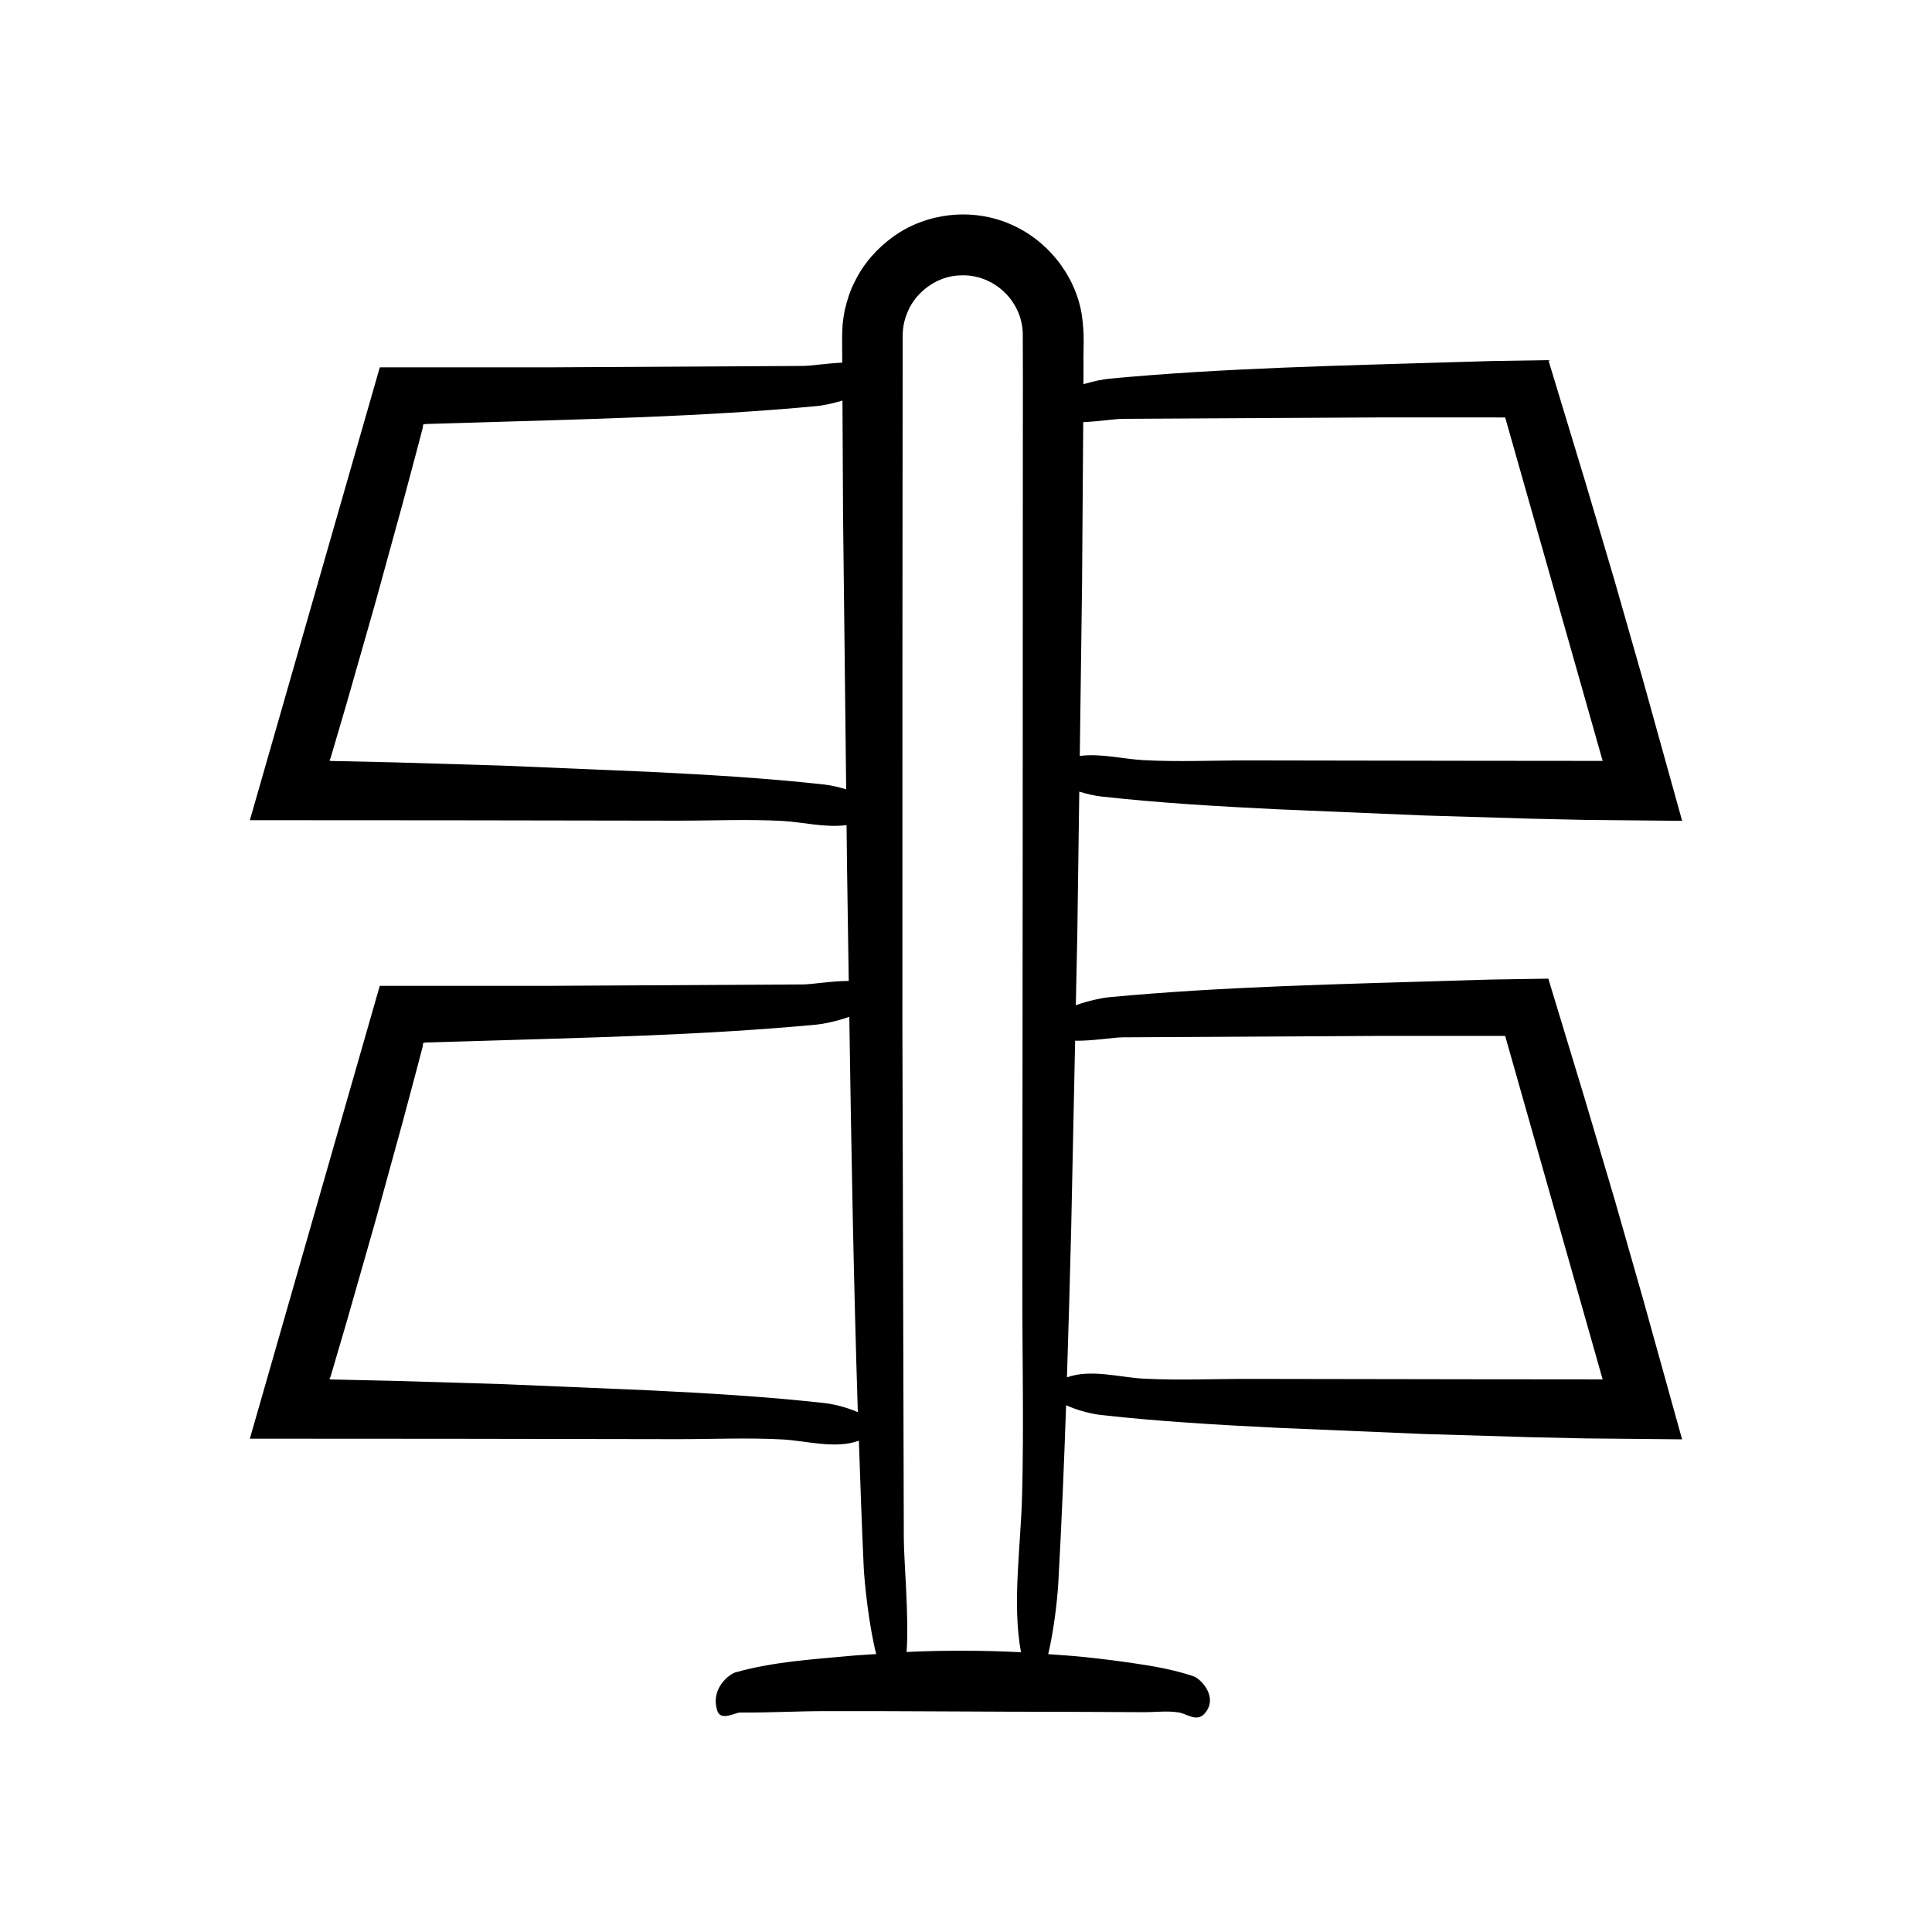
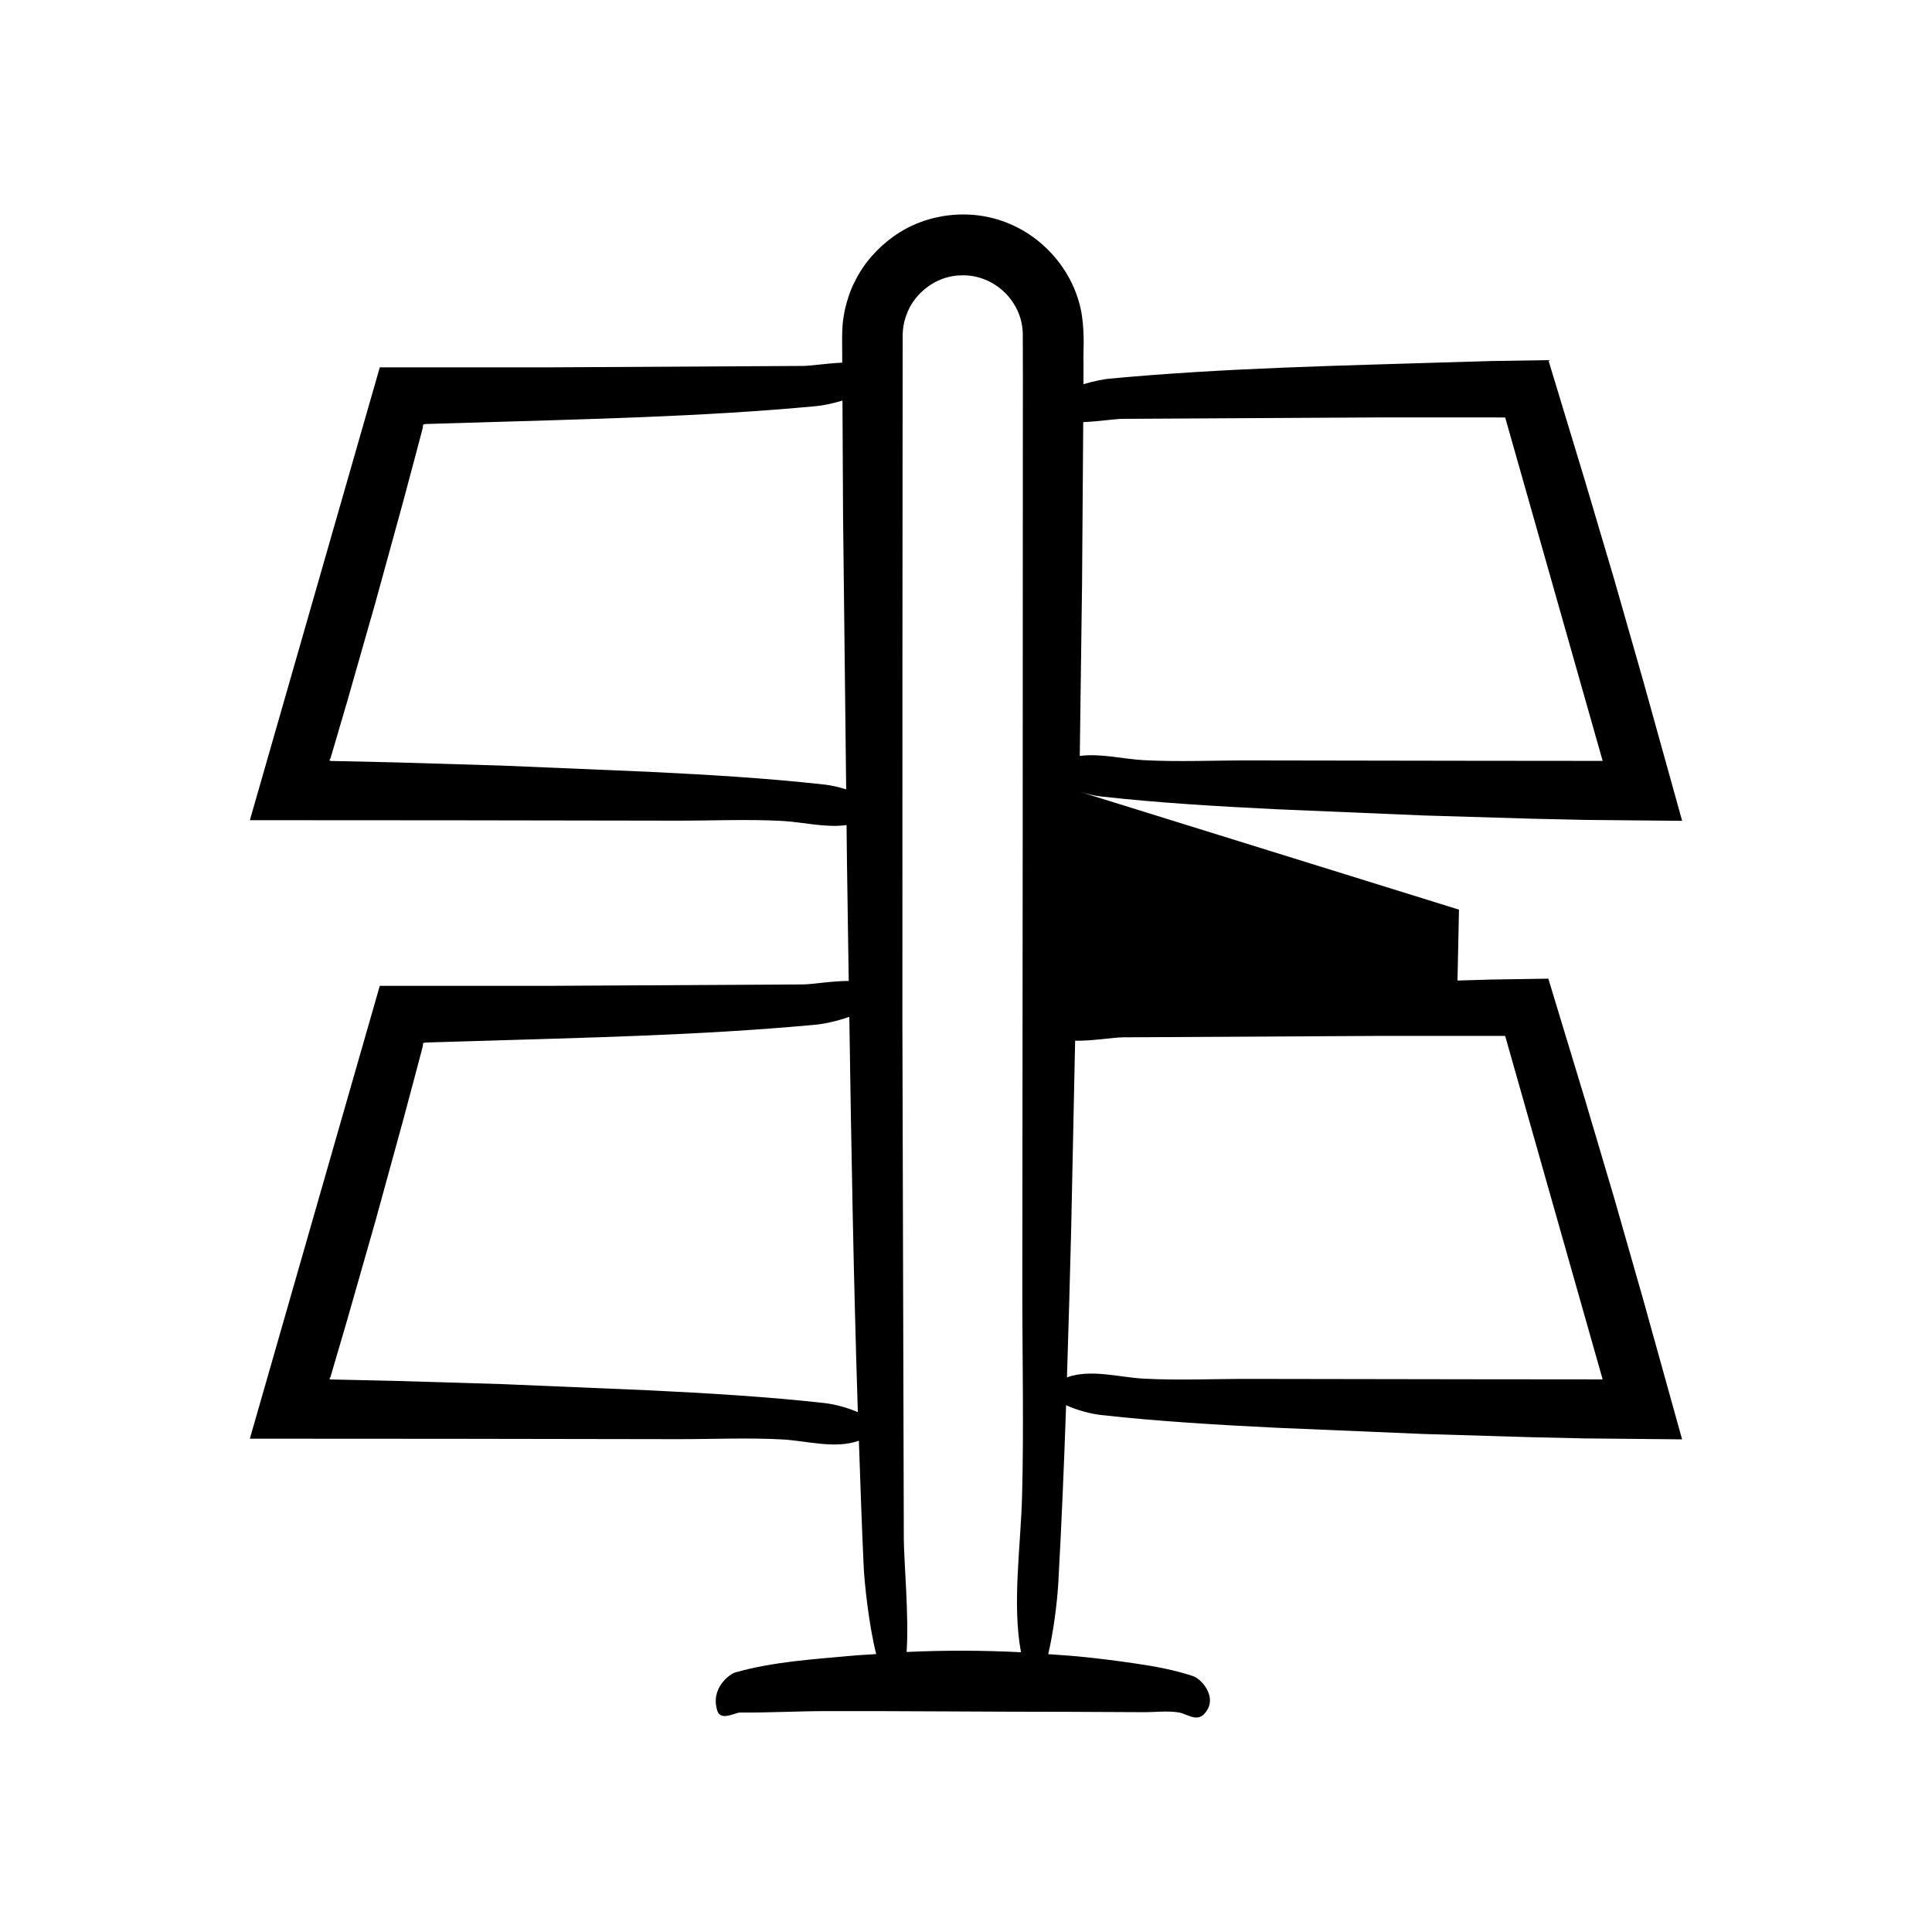
<svg xmlns="http://www.w3.org/2000/svg" fill="#000000" width="800px" height="800px" version="1.1" viewBox="144 144 512 512">
-   <path d="m430.02 353.79c2.023 0.629 4.102 1.098 5.773 1.285 15.461 1.723 31.02 2.621 46.578 3.387l38.816 1.641 28.613 0.859 14.312 0.32 25.672 0.246-10.395-37.367-7.539-26.379-7.797-26.305-9.715-32.039-15.059 0.238-9.012 0.266c-30.707 0.957-61.824 1.547-92.395 4.422-1.371 0.129-4.023 0.629-6.75 1.453l0.023-5.328c-0.121-3.984 0.387-7.18-0.461-13.129-1.766-10.66-9.27-19.918-19.18-24.062-9.918-4.234-21.906-2.934-30.66 3.328-4.344 3.098-7.988 7.199-10.332 12.027-1.246 2.375-2.039 4.965-2.652 7.57-0.234 1.316-0.473 2.644-0.57 3.977-0.074 1.293-0.148 2.836-0.121 3.641l0.031 6.266c-4.019 0.176-8.438 0.875-10.484 0.871l-67.695 0.375-44.371-0.004-34.434 120.01 53.871 0.031 59.379 0.094c9.223 0.016 18.602-0.422 27.809 0.07 5.379 0.285 11.535 1.879 17.07 1.098l0.121 10.691c0.156 10.18 0.305 20.406 0.457 30.621-4.398-0.012-9.867 0.93-12.211 0.922l-67.695 0.375-44.371-0.004-34.434 120.01 53.871 0.031 59.379 0.094c9.223 0.016 18.602-0.422 27.809 0.07 6.465 0.344 14.062 2.621 20.34 0.336 0.383 11.129 0.758 22.266 1.273 33.336 0.207 4.441 1.371 15.531 3.316 23.211-2.148 0.156-4.297 0.242-6.445 0.441-10.266 0.957-20.672 1.547-30.895 4.422-1.391 0.391-6.703 4.133-4.758 10.18 0.906 2.82 4.773 0.438 6.016 0.449 7.547 0.07 15.09-0.363 22.637-0.375 21.496-0.039 42.988 0.188 64.484 0.188 6.617 0.031 13.238 0.062 19.855 0.094 3.082 0.016 6.219-0.422 9.297 0.07 2.168 0.348 4.723 2.641 6.824 0.316 0.652-0.723 1.055-1.469 1.262-2.219 0.984-3.555-2.438-7.102-4.312-7.727-5.168-1.723-10.371-2.621-15.574-3.387-4.324-0.637-8.652-1.184-12.98-1.641-3.273-0.344-6.547-0.551-9.824-0.789 1.367-5.777 2.379-13.523 2.684-19.051 0.863-15.598 1.52-31.25 2.059-46.922 2.852 1.316 6.566 2.297 9.25 2.594 15.461 1.723 31.02 2.621 46.578 3.387l38.816 1.641 28.613 0.859 14.312 0.32 25.672 0.246-10.395-37.367-7.539-26.379-7.797-26.305-9.715-32.039-15.059 0.238-9.012 0.266c-30.707 0.957-61.824 1.547-92.395 4.422-1.711 0.16-5.398 0.898-8.754 2.117l0.395-18.789zm0.738-55.168 0.309-42.754c4.043-0.168 8.512-0.879 10.574-0.871l67.695-0.375 33.551 0.004 25.836 91.02-34.453-0.031-59.379-0.094c-9.223-0.016-18.602 0.422-27.809-0.07-5.336-0.285-11.434-1.848-16.93-1.117zm-68.195 53.301c-15.461-1.723-31.02-2.621-46.578-3.387l-38.816-1.641-28.613-0.859-14.312-0.32-1.789-0.035-0.785-0.016-0.047-0.016-0.16-0.062c-0.09-0.039-0.148-0.078-0.184-0.113l0.168-0.246 0.062-0.074c0.039-0.117-0.051 0.219 0.094-0.262l0.488-1.645 3.863-13.16 7.531-26.383 7.273-26.457 3.539-13.254 1.746-6.633c0.086-0.484 0.031-0.492 0.066-0.824l0.406-0.113c0.105-0.02 0.094-0.039 0.312-0.059l2.254-0.062 9.012-0.266c30.707-0.957 61.824-1.547 92.395-4.422 1.375-0.129 4.039-0.633 6.773-1.457l0.156 30.203 0.828 72.828c-2-0.625-4.039-1.082-5.684-1.266zm0 163.91c-15.461-1.723-31.02-2.621-46.578-3.387l-38.816-1.641-28.613-0.859-14.312-0.32-1.789-0.035-0.785-0.016-0.047-0.016-0.16-0.062c-0.09-0.039-0.148-0.078-0.184-0.113l0.168-0.246 0.062-0.074c0.039-0.117-0.051 0.219 0.094-0.262l0.488-1.645 3.863-13.16 7.531-26.383 7.273-26.457 3.539-13.254 1.746-6.633c0.086-0.484 0.031-0.492 0.066-0.824l0.406-0.113c0.105-0.02 0.094-0.039 0.312-0.059l2.254-0.062 9.012-0.266c30.707-0.957 61.824-1.547 92.395-4.422 1.68-0.156 5.277-0.871 8.586-2.059 0.52 34.914 1.141 69.934 2.262 104.77-2.789-1.219-6.238-2.117-8.773-2.398zm52.293 24.789c-0.348 13.047-2.641 28.391-0.316 41.039 0.012 0.074 0.027 0.129 0.039 0.199-10.109-0.512-20.219-0.543-30.324-0.07 0.684-9.109-0.742-24.426-0.734-30.234l-0.375-136.12 0.012-96.953 0.031-48.477 0.02-24.238 0.008-12.117c-0.078-3.281 0.617-5.672 1.891-8.246 2.648-4.902 7.949-8.355 13.504-8.43 5.555-0.281 11.07 2.715 14.02 7.473 1.5 2.348 2.336 5.051 2.414 7.82l0.031 11.84-0.016 24.238-0.035 96.953-0.094 119.41c-0.02 18.551 0.418 37.41-0.074 55.922zm26.781-121.72 67.695-0.375 33.551 0.004 25.836 91.02-34.453-0.031-59.379-0.094c-9.223-0.016-18.602 0.422-27.809-0.07-6.461-0.344-14.051-2.617-20.324-0.34 0.418-13.113 0.797-26.234 1.121-39.359l1.047-49.855c4.481 0.094 10.277-0.906 12.715-0.898z" />
+   <path d="m430.02 353.79c2.023 0.629 4.102 1.098 5.773 1.285 15.461 1.723 31.02 2.621 46.578 3.387l38.816 1.641 28.613 0.859 14.312 0.32 25.672 0.246-10.395-37.367-7.539-26.379-7.797-26.305-9.715-32.039-15.059 0.238-9.012 0.266c-30.707 0.957-61.824 1.547-92.395 4.422-1.371 0.129-4.023 0.629-6.75 1.453l0.023-5.328c-0.121-3.984 0.387-7.18-0.461-13.129-1.766-10.66-9.27-19.918-19.18-24.062-9.918-4.234-21.906-2.934-30.66 3.328-4.344 3.098-7.988 7.199-10.332 12.027-1.246 2.375-2.039 4.965-2.652 7.57-0.234 1.316-0.473 2.644-0.57 3.977-0.074 1.293-0.148 2.836-0.121 3.641l0.031 6.266c-4.019 0.176-8.438 0.875-10.484 0.871l-67.695 0.375-44.371-0.004-34.434 120.01 53.871 0.031 59.379 0.094c9.223 0.016 18.602-0.422 27.809 0.07 5.379 0.285 11.535 1.879 17.07 1.098l0.121 10.691c0.156 10.18 0.305 20.406 0.457 30.621-4.398-0.012-9.867 0.93-12.211 0.922l-67.695 0.375-44.371-0.004-34.434 120.01 53.871 0.031 59.379 0.094c9.223 0.016 18.602-0.422 27.809 0.07 6.465 0.344 14.062 2.621 20.34 0.336 0.383 11.129 0.758 22.266 1.273 33.336 0.207 4.441 1.371 15.531 3.316 23.211-2.148 0.156-4.297 0.242-6.445 0.441-10.266 0.957-20.672 1.547-30.895 4.422-1.391 0.391-6.703 4.133-4.758 10.18 0.906 2.82 4.773 0.438 6.016 0.449 7.547 0.07 15.09-0.363 22.637-0.375 21.496-0.039 42.988 0.188 64.484 0.188 6.617 0.031 13.238 0.062 19.855 0.094 3.082 0.016 6.219-0.422 9.297 0.07 2.168 0.348 4.723 2.641 6.824 0.316 0.652-0.723 1.055-1.469 1.262-2.219 0.984-3.555-2.438-7.102-4.312-7.727-5.168-1.723-10.371-2.621-15.574-3.387-4.324-0.637-8.652-1.184-12.98-1.641-3.273-0.344-6.547-0.551-9.824-0.789 1.367-5.777 2.379-13.523 2.684-19.051 0.863-15.598 1.52-31.25 2.059-46.922 2.852 1.316 6.566 2.297 9.25 2.594 15.461 1.723 31.02 2.621 46.578 3.387l38.816 1.641 28.613 0.859 14.312 0.32 25.672 0.246-10.395-37.367-7.539-26.379-7.797-26.305-9.715-32.039-15.059 0.238-9.012 0.266l0.395-18.789zm0.738-55.168 0.309-42.754c4.043-0.168 8.512-0.879 10.574-0.871l67.695-0.375 33.551 0.004 25.836 91.02-34.453-0.031-59.379-0.094c-9.223-0.016-18.602 0.422-27.809-0.07-5.336-0.285-11.434-1.848-16.93-1.117zm-68.195 53.301c-15.461-1.723-31.02-2.621-46.578-3.387l-38.816-1.641-28.613-0.859-14.312-0.32-1.789-0.035-0.785-0.016-0.047-0.016-0.16-0.062c-0.09-0.039-0.148-0.078-0.184-0.113l0.168-0.246 0.062-0.074c0.039-0.117-0.051 0.219 0.094-0.262l0.488-1.645 3.863-13.16 7.531-26.383 7.273-26.457 3.539-13.254 1.746-6.633c0.086-0.484 0.031-0.492 0.066-0.824l0.406-0.113c0.105-0.02 0.094-0.039 0.312-0.059l2.254-0.062 9.012-0.266c30.707-0.957 61.824-1.547 92.395-4.422 1.375-0.129 4.039-0.633 6.773-1.457l0.156 30.203 0.828 72.828c-2-0.625-4.039-1.082-5.684-1.266zm0 163.91c-15.461-1.723-31.02-2.621-46.578-3.387l-38.816-1.641-28.613-0.859-14.312-0.32-1.789-0.035-0.785-0.016-0.047-0.016-0.16-0.062c-0.09-0.039-0.148-0.078-0.184-0.113l0.168-0.246 0.062-0.074c0.039-0.117-0.051 0.219 0.094-0.262l0.488-1.645 3.863-13.16 7.531-26.383 7.273-26.457 3.539-13.254 1.746-6.633c0.086-0.484 0.031-0.492 0.066-0.824l0.406-0.113c0.105-0.02 0.094-0.039 0.312-0.059l2.254-0.062 9.012-0.266c30.707-0.957 61.824-1.547 92.395-4.422 1.68-0.156 5.277-0.871 8.586-2.059 0.52 34.914 1.141 69.934 2.262 104.77-2.789-1.219-6.238-2.117-8.773-2.398zm52.293 24.789c-0.348 13.047-2.641 28.391-0.316 41.039 0.012 0.074 0.027 0.129 0.039 0.199-10.109-0.512-20.219-0.543-30.324-0.07 0.684-9.109-0.742-24.426-0.734-30.234l-0.375-136.12 0.012-96.953 0.031-48.477 0.02-24.238 0.008-12.117c-0.078-3.281 0.617-5.672 1.891-8.246 2.648-4.902 7.949-8.355 13.504-8.43 5.555-0.281 11.07 2.715 14.02 7.473 1.5 2.348 2.336 5.051 2.414 7.82l0.031 11.84-0.016 24.238-0.035 96.953-0.094 119.41c-0.02 18.551 0.418 37.41-0.074 55.922zm26.781-121.72 67.695-0.375 33.551 0.004 25.836 91.02-34.453-0.031-59.379-0.094c-9.223-0.016-18.602 0.422-27.809-0.07-6.461-0.344-14.051-2.617-20.324-0.34 0.418-13.113 0.797-26.234 1.121-39.359l1.047-49.855c4.481 0.094 10.277-0.906 12.715-0.898z" />
</svg>